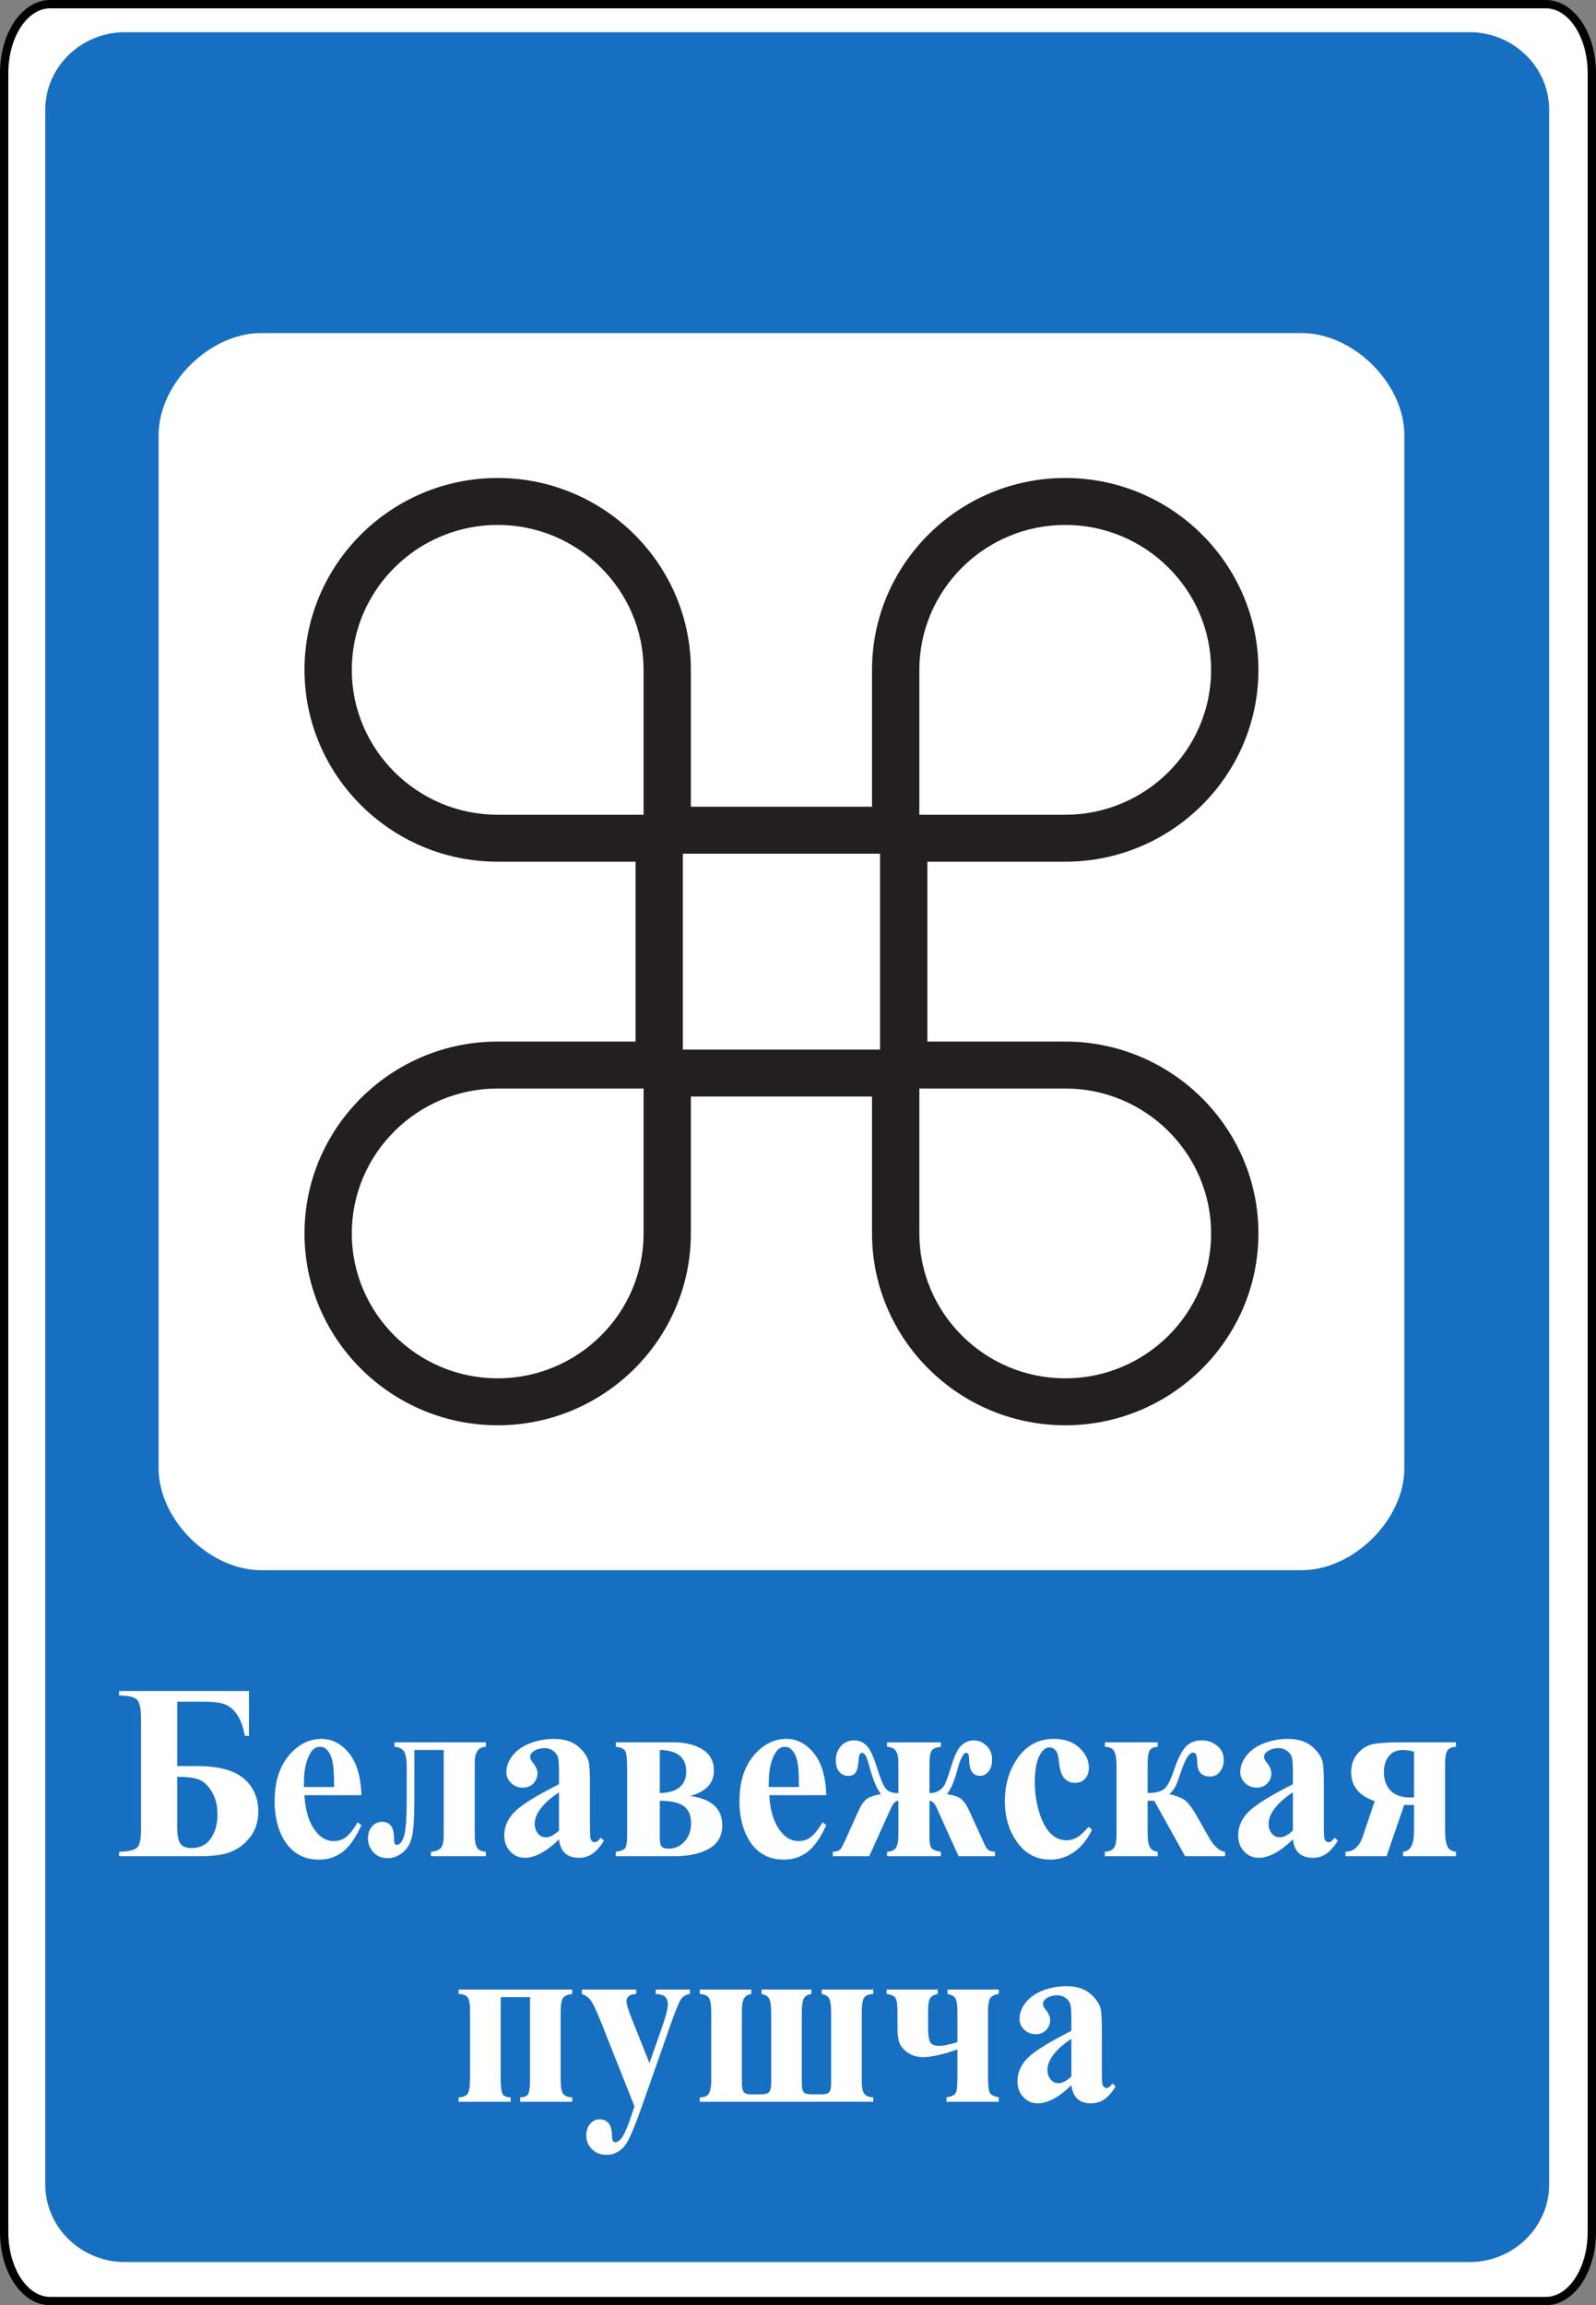
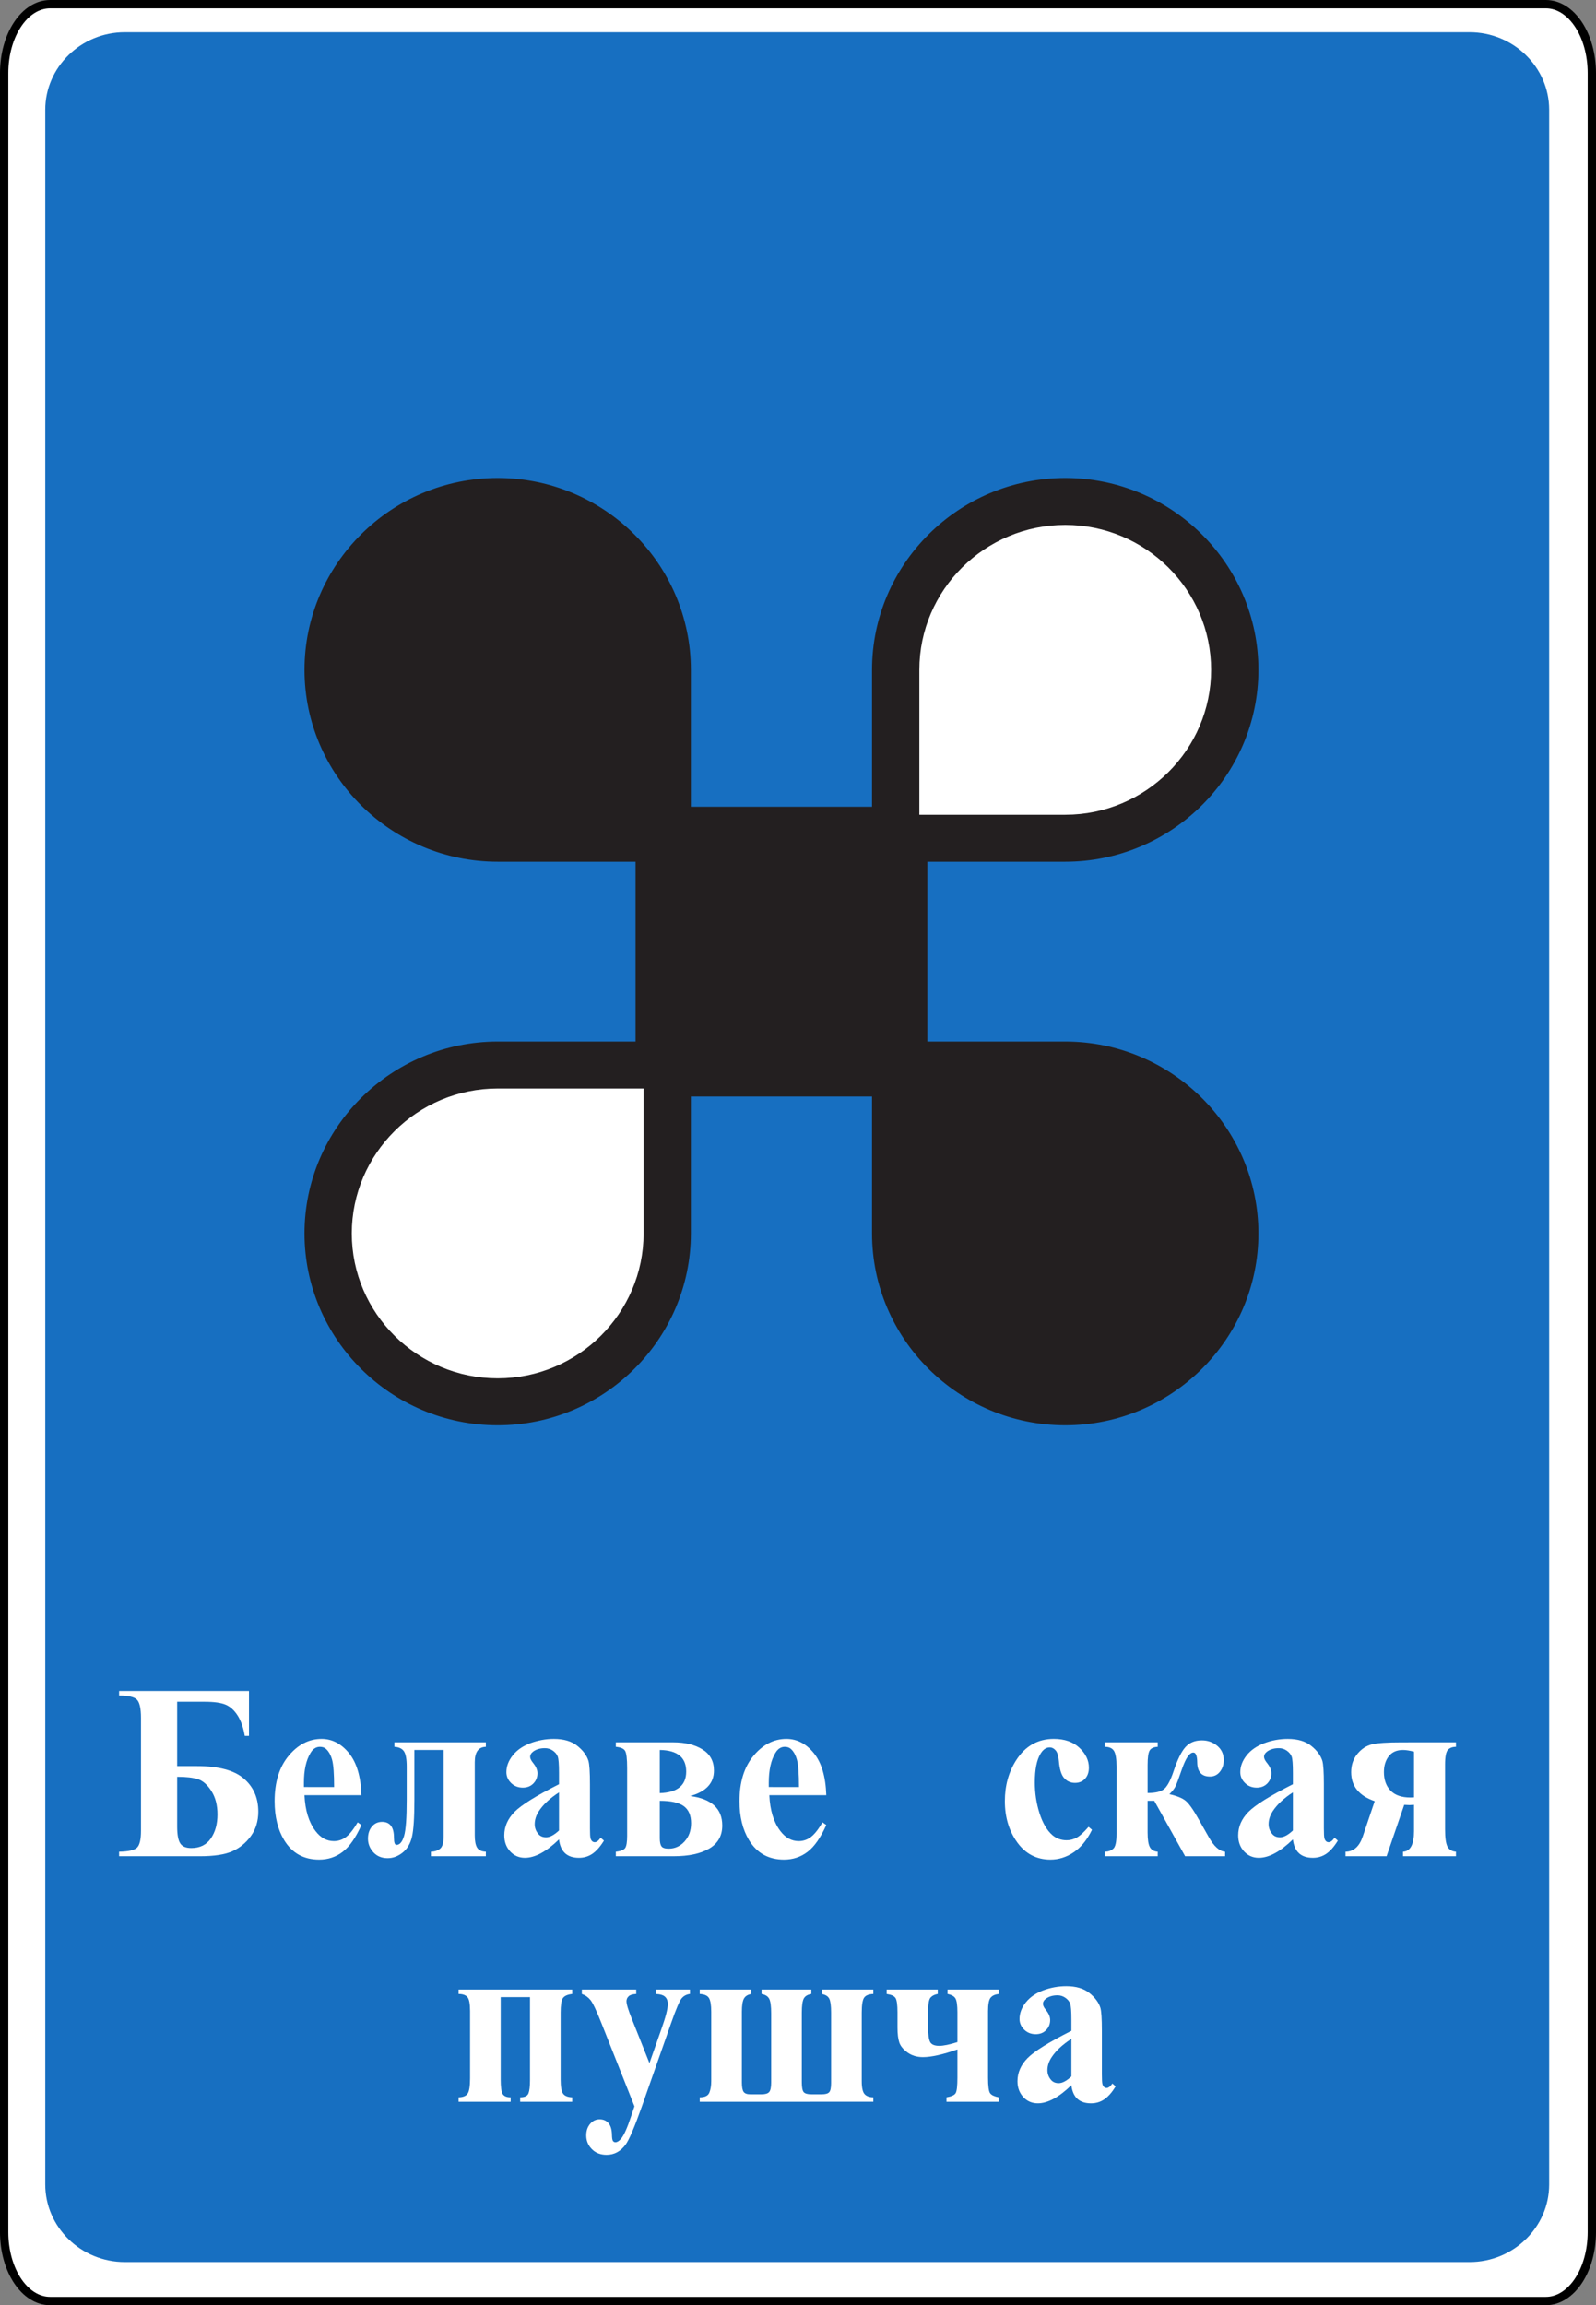
<svg xmlns="http://www.w3.org/2000/svg" xmlns:ns1="http://www.inkscape.org/namespaces/inkscape" xmlns:ns2="http://sodipodi.sourceforge.net/DTD/sodipodi-0.dtd" width="249.1" height="359.736" id="svg3870" version="1.1" ns1:version="0.47 r22583" ns2:docname="5.41 Belarus (Road sign).svg">
  <rect width="100%" height="100%" fill="#808080" stroke="none" />
  <defs id="defs3872">
    <ns1:perspective ns2:type="inkscape:persp3d" ns1:vp_x="0 : 526.18109 : 1" ns1:vp_y="0 : 1000 : 0" ns1:vp_z="744.09448 : 526.18109 : 1" ns1:persp3d-origin="372.04724 : 350.78739 : 1" id="perspective3878" />
    <ns1:perspective id="perspective3888" ns1:persp3d-origin="0.5 : 0.33333333 : 1" ns1:vp_z="1 : 0.5 : 1" ns1:vp_y="0 : 1000 : 0" ns1:vp_x="0 : 0.5 : 1" ns2:type="inkscape:persp3d" />
    <ns1:perspective id="perspective3967" ns1:persp3d-origin="0.5 : 0.33333333 : 1" ns1:vp_z="1 : 0.5 : 1" ns1:vp_y="0 : 1000 : 0" ns1:vp_x="0 : 0.5 : 1" ns2:type="inkscape:persp3d" />
    <ns1:perspective id="perspective4769" ns1:persp3d-origin="0.5 : 0.33333333 : 1" ns1:vp_z="1 : 0.5 : 1" ns1:vp_y="0 : 1000 : 0" ns1:vp_x="0 : 0.5 : 1" ns2:type="inkscape:persp3d" />
    <ns1:perspective id="perspective4812" ns1:persp3d-origin="0.5 : 0.33333333 : 1" ns1:vp_z="1 : 0.5 : 1" ns1:vp_y="0 : 1000 : 0" ns1:vp_x="0 : 0.5 : 1" ns2:type="inkscape:persp3d" />
    <ns1:perspective id="perspective4870" ns1:persp3d-origin="0.5 : 0.33333333 : 1" ns1:vp_z="1 : 0.5 : 1" ns1:vp_y="0 : 1000 : 0" ns1:vp_x="0 : 0.5 : 1" ns2:type="inkscape:persp3d" />
  </defs>
  <ns2:namedview id="base" pagecolor="#ffffff" bordercolor="#666666" borderopacity="1.0" ns1:pageopacity="0.0" ns1:pageshadow="2" ns1:zoom="0.83535156" ns1:cx="101.51393" ns1:cy="79.422406" ns1:document-units="px" ns1:current-layer="layer1" showgrid="false" ns1:window-width="1600" ns1:window-height="838" ns1:window-x="-8" ns1:window-y="-8" ns1:window-maximized="1" />
  <g ns1:label="Livello 1" ns1:groupmode="layer" id="layer1" transform="translate(-67.585,-252.049)">
    <path style="fill:#ffffff;fill-opacity:1;stroke:#000000;stroke-width:1.3;stroke-miterlimit:4;stroke-opacity:1" d="m 75.417,252.699 233.435,0 c 3.979,0 7.183,4.805 7.183,10.774 l 0,336.888 c 0,5.969 -3.203,10.774 -7.183,10.774 l -233.435,0 c -3.979,0 -7.183,-4.805 -7.183,-10.774 l 0,-336.888 c 0,-5.969 3.203,-10.774 7.183,-10.774 z" id="rect3973" />
    <path d="m 87.072,257.076 209.88,0 c 6.837,0 12.423,5.451 12.423,12.107 l 0,323.752 c 0,6.668 -5.586,12.113 -12.423,12.113 l -209.88,0 c -6.837,0 -12.423,-5.445 -12.423,-12.113 l 0,-323.752 c 0,-6.656 5.586,-12.107 12.423,-12.107" style="fill:#176fc1;fill-opacity:1;fill-rule:evenodd;stroke:none" id="path3692" />
-     <path d="m 108.357,305.275 162.396,0 c 7.38,0 14.766,7.327 14.766,14.655 l 0,161.248 c 0,7.327 -7.386,14.655 -14.766,14.655 l -162.396,0 c -7.38,0 -14.766,-7.327 -14.766,-14.655 l 0,-161.248 c 0,-7.327 7.386,-14.655 14.766,-14.655 z" style="fill:#ffffff;fill-opacity:1;fill-rule:evenodd;stroke:#ffffff;stroke-width:2.5;stroke-linecap:butt;stroke-linejoin:miter;stroke-miterlimit:22.926;stroke-opacity:1;stroke-dasharray:none" id="path3694" />
    <path d="m 204.314,378.568 0,-21.989 c 0,-16.151 13.266,-29.316 29.532,-29.316 16.26,0 29.526,13.165 29.526,29.316 0,16.144 -13.266,29.316 -29.526,29.316 l -22.146,0 0,29.316 22.146,0 c 16.26,0 29.526,13.172 29.526,29.316 0,16.151 -13.266,29.316 -29.526,29.316 -16.266,0 -29.532,-13.165 -29.532,-29.316 l 0,-21.989 -29.526,0 0,21.989 c 0,16.151 -13.26,29.316 -29.526,29.316 -16.26,0 -29.526,-13.165 -29.526,-29.316 0,-16.144 13.266,-29.316 29.526,-29.316 l 22.146,0 0,-29.316 -22.146,0 c -16.26,0 -29.526,-13.172 -29.526,-29.316 0,-16.151 13.266,-29.316 29.526,-29.316 16.266,0 29.526,13.165 29.526,29.316 l 0,21.989 29.526,0 z" style="fill:#231f20;fill-opacity:1;fill-rule:evenodd;stroke:#231f20;stroke-width:1.25;stroke-linecap:butt;stroke-linejoin:miter;stroke-miterlimit:22.926;stroke-opacity:1;stroke-dasharray:none" id="path3696" />
-     <path d="m 174.788,385.896 29.526,0 0,29.316 -29.526,0 0,-29.316 z" style="fill:#ffffff;fill-opacity:1;fill-rule:evenodd;stroke:#ffffff;stroke-width:1.25;stroke-linecap:butt;stroke-linejoin:miter;stroke-miterlimit:22.926;stroke-opacity:1;stroke-dasharray:none" id="path3698" />
    <path d="m 211.701,378.568 0,-21.989 c 0,-12.113 9.946,-21.989 22.146,-21.989 12.193,0 22.14,9.876 22.14,21.989 0,12.107 -9.946,21.989 -22.14,21.989 l -22.146,0 z" style="fill:#ffffff;fill-opacity:1;fill-rule:evenodd;stroke:#ffffff;stroke-width:1.25;stroke-linecap:butt;stroke-linejoin:miter;stroke-miterlimit:22.926;stroke-opacity:1;stroke-dasharray:none" id="path3700" />
-     <path d="m 167.409,378.568 0,-21.989 c 0,-12.113 -9.946,-21.989 -22.146,-21.989 -12.193,0 -22.146,9.876 -22.146,21.989 0,12.107 9.953,21.989 22.146,21.989 l 22.146,0 z" style="fill:#ffffff;fill-opacity:1;fill-rule:evenodd;stroke:#ffffff;stroke-width:1.25;stroke-linecap:butt;stroke-linejoin:miter;stroke-miterlimit:22.926;stroke-opacity:1;stroke-dasharray:none" id="path3702" />
-     <path d="m 211.701,422.539 0,21.989 c 0,12.113 9.946,21.989 22.146,21.989 12.193,0 22.14,-9.876 22.14,-21.989 0,-12.107 -9.946,-21.989 -22.14,-21.989 l -22.146,0 z" style="fill:#ffffff;fill-opacity:1;fill-rule:evenodd;stroke:#ffffff;stroke-width:1.25;stroke-linecap:butt;stroke-linejoin:miter;stroke-miterlimit:22.926;stroke-opacity:1;stroke-dasharray:none" id="path3704" />
    <path d="m 167.409,422.539 0,21.989 c 0,12.113 -9.946,21.989 -22.146,21.989 -12.193,0 -22.146,-9.876 -22.146,-21.989 0,-12.107 9.953,-21.989 22.146,-21.989 l 22.146,0 z" style="fill:#ffffff;fill-opacity:1;fill-rule:evenodd;stroke:#ffffff;stroke-width:1.25;stroke-linecap:butt;stroke-linejoin:miter;stroke-miterlimit:22.926;stroke-opacity:1;stroke-dasharray:none" id="path3706" />
    <g transform="scale(0.955,1.048)" style="font-size:36.606px;font-style:normal;font-variant:normal;font-weight:normal;font-stretch:normal;text-align:start;line-height:100%;writing-mode:lr-tb;text-anchor:start;fill:#ffffff;fill-opacity:1;stroke:none;font-family:Transport Heavy;-inkscape-font-specification:'Transport Heavy,'" id="text4956">
      <path d="m 90.238,492.307 21.224,0 0,6.676 -0.689,0 c -0.23,-1.234 -0.617,-2.24 -1.161,-3.02 -0.544,-0.78 -1.191,-1.318 -1.941,-1.614 -0.75,-0.296 -1.899,-0.444 -3.447,-0.444 l -4.499,0 0,9.578 3.247,0 c 3.507,1e-5 6.053,0.617 7.637,1.85 1.584,1.234 2.376,2.878 2.376,4.934 -3e-5,1.403 -0.402,2.612 -1.206,3.628 -0.804,1.016 -1.814,1.772 -3.029,2.268 -1.215,0.496 -2.99,0.744 -5.324,0.744 l -13.188,0 0,-0.671 c 1.524,-0.024 2.5,-0.227 2.93,-0.608 0.429,-0.381 0.644,-1.212 0.644,-2.494 l 0,-16.834 c -4e-6,-1.391 -0.218,-2.292 -0.653,-2.703 -0.435,-0.411 -1.409,-0.617 -2.921,-0.617 z m 9.487,12.771 0,7.419 c -1.1e-5,1.173 0.163,1.998 0.49,2.476 0.327,0.478 0.931,0.717 1.814,0.717 1.415,0 2.482,-0.478 3.202,-1.433 0.72,-0.955 1.079,-2.147 1.079,-3.574 -1e-5,-1.379 -0.327,-2.537 -0.98,-3.474 -0.653,-0.937 -1.382,-1.527 -2.186,-1.769 -0.804,-0.242 -1.944,-0.363 -3.419,-0.363 z" style="font-size:37.151px;font-weight:bold;line-height:100%;fill:#ffffff;font-family:Times New Roman;-inkscape-font-specification:Times New Roman Bold" id="path5014" />
      <path d="m 129.838,507.817 -9.306,0 c 0.109,2.249 0.707,4.027 1.796,5.333 0.834,1.004 1.838,1.506 3.011,1.506 0.726,0 1.385,-0.203 1.977,-0.608 0.593,-0.405 1.227,-1.134 1.905,-2.186 l 0.617,0.399 c -0.919,1.875 -1.935,3.202 -3.048,3.982 -1.113,0.78 -2.401,1.17 -3.864,1.17 -2.515,0 -4.42,-0.967 -5.714,-2.902 -1.04,-1.56 -1.56,-3.495 -1.56,-5.805 0,-2.83 0.765,-5.082 2.295,-6.757 1.53,-1.675 3.323,-2.512 5.379,-2.512 1.717,2e-5 3.208,0.704 4.472,2.113 1.264,1.409 1.944,3.498 2.041,6.267 z m -4.463,-1.215 c -1e-5,-1.947 -0.106,-3.283 -0.317,-4.009 -0.212,-0.726 -0.541,-1.276 -0.989,-1.651 -0.254,-0.218 -0.593,-0.327 -1.016,-0.327 -0.629,2e-5 -1.143,0.308 -1.542,0.925 -0.714,1.076 -1.07,2.552 -1.07,4.426 l 0,0.635 z" style="font-size:37.151px;font-weight:bold;line-height:100%;fill:#ffffff;font-family:Times New Roman;-inkscape-font-specification:Times New Roman Bold" id="path5016" />
      <path d="m 141.194,516.905 0,-0.671 c 0.605,-0.012 1.104,-0.16 1.497,-0.444 0.393,-0.284 0.59,-0.922 0.59,-1.914 l 0,-12.789 -4.789,0 0,7.419 c -1e-5,2.673 -0.133,4.517 -0.399,5.533 -0.266,1.016 -0.78,1.796 -1.542,2.34 -0.762,0.544 -1.572,0.816 -2.431,0.816 -0.967,0 -1.744,-0.293 -2.331,-0.88 -0.587,-0.587 -0.88,-1.261 -0.88,-2.023 0,-0.738 0.215,-1.339 0.644,-1.805 0.429,-0.466 0.983,-0.698 1.66,-0.698 1.294,0 1.941,0.786 1.941,2.358 -1e-5,0.714 0.139,1.07 0.417,1.07 0.532,0 0.943,-0.441 1.234,-1.324 0.29,-0.883 0.435,-2.679 0.435,-5.388 l 0,-4.934 c -1e-5,-1.113 -0.151,-1.874 -0.454,-2.286 -0.302,-0.411 -0.822,-0.635 -1.56,-0.671 l 0,-0.671 14.948,0 0,0.671 c -1.209,0.024 -1.814,0.786 -1.814,2.286 l 0,10.902 c -1e-5,0.834 0.127,1.442 0.381,1.823 0.254,0.381 0.732,0.584 1.433,0.608 l 0,0.671 z" style="font-size:37.151px;font-weight:bold;line-height:100%;fill:#ffffff;font-family:Times New Roman;-inkscape-font-specification:Times New Roman Bold" id="path5018" />
      <path d="m 162.128,514.401 c -2.068,1.826 -3.924,2.739 -5.569,2.739 -0.967,0 -1.772,-0.317 -2.413,-0.952 -0.641,-0.635 -0.961,-1.43 -0.961,-2.385 0,-1.294 0.556,-2.458 1.669,-3.492 1.113,-1.034 3.537,-2.41 7.274,-4.127 l 0,-1.705 c -10e-6,-1.282 -0.07,-2.089 -0.209,-2.422 -0.139,-0.333 -0.402,-0.623 -0.789,-0.871 -0.387,-0.248 -0.822,-0.372 -1.306,-0.372 -0.786,10e-6 -1.433,0.175 -1.941,0.526 -0.314,0.218 -0.472,0.472 -0.472,0.762 0,0.254 0.169,0.568 0.508,0.943 0.46,0.52 0.689,1.022 0.689,1.506 -1e-5,0.593 -0.221,1.097 -0.662,1.515 -0.441,0.417 -1.019,0.626 -1.732,0.626 -0.762,1e-5 -1.4,-0.23 -1.914,-0.689 -0.514,-0.46 -0.771,-0.998 -0.771,-1.614 0,-0.871 0.345,-1.702 1.034,-2.494 0.689,-0.792 1.651,-1.4 2.884,-1.823 1.234,-0.423 2.515,-0.635 3.846,-0.635 1.608,2e-5 2.881,0.342 3.819,1.025 0.937,0.683 1.545,1.424 1.823,2.222 0.169,0.508 0.254,1.675 0.254,3.501 l 0,6.585 c -1e-5,0.774 0.03,1.261 0.091,1.46 0.06,0.2 0.151,0.348 0.272,0.444 0.121,0.097 0.26,0.145 0.417,0.145 0.314,0 0.635,-0.224 0.961,-0.671 l 0.544,0.435 c -0.605,0.895 -1.231,1.545 -1.878,1.95 -0.647,0.405 -1.382,0.608 -2.204,0.608 -0.968,0 -1.723,-0.227 -2.268,-0.68 -0.544,-0.454 -0.877,-1.14 -0.998,-2.059 z m 0,-1.324 0,-5.678 c -1.463,0.859 -2.552,1.778 -3.265,2.757 -0.472,0.653 -0.707,1.312 -0.707,1.977 -1e-5,0.556 0.2,1.046 0.599,1.469 0.302,0.327 0.726,0.49 1.27,0.49 0.605,0 1.306,-0.339 2.104,-1.016 z" style="font-size:37.151px;font-weight:bold;line-height:100%;fill:#ffffff;font-family:Times New Roman;-inkscape-font-specification:Times New Roman Bold" id="path5020" />
      <path d="m 171.416,499.944 9.36,0 c 1.959,2e-5 3.562,0.354 4.807,1.061 1.246,0.707 1.868,1.757 1.868,3.147 -2e-5,1.875 -1.294,3.138 -3.882,3.791 3.495,0.411 5.243,1.875 5.243,4.39 -2e-5,1.524 -0.707,2.667 -2.122,3.429 -1.415,0.762 -3.356,1.143 -5.823,1.143 l -9.451,0 0,-0.671 c 0.834,-0.085 1.351,-0.278 1.551,-0.58 0.2,-0.302 0.299,-0.895 0.299,-1.778 l 0,-10.104 c -1e-5,-1.367 -0.112,-2.219 -0.336,-2.558 -0.224,-0.339 -0.729,-0.538 -1.515,-0.599 z m 7.184,7.564 c 2.878,-0.085 4.317,-1.155 4.317,-3.211 -2e-5,-2.104 -1.439,-3.175 -4.317,-3.211 z m 0,1.143 0,5.569 c -1e-5,0.568 0.091,0.971 0.272,1.206 0.181,0.236 0.574,0.354 1.179,0.354 1.016,0 1.881,-0.357 2.594,-1.07 0.714,-0.714 1.07,-1.621 1.07,-2.721 -2e-5,-1.161 -0.396,-2.008 -1.188,-2.54 -0.792,-0.532 -2.101,-0.798 -3.927,-0.798 z" style="font-size:37.151px;font-weight:bold;line-height:100%;fill:#ffffff;font-family:Times New Roman;-inkscape-font-specification:Times New Roman Bold" id="path5022" />
      <path d="m 205.81,507.817 -9.306,0 c 0.109,2.249 0.707,4.027 1.796,5.333 0.834,1.004 1.838,1.506 3.011,1.506 0.726,0 1.385,-0.203 1.977,-0.608 0.593,-0.405 1.227,-1.134 1.905,-2.186 l 0.617,0.399 c -0.919,1.875 -1.935,3.202 -3.048,3.982 -1.113,0.78 -2.401,1.17 -3.864,1.17 -2.515,0 -4.42,-0.967 -5.714,-2.902 -1.04,-1.56 -1.56,-3.495 -1.56,-5.805 0,-2.83 0.765,-5.082 2.295,-6.757 1.53,-1.675 3.323,-2.512 5.379,-2.512 1.717,2e-5 3.208,0.704 4.472,2.113 1.264,1.409 1.944,3.498 2.041,6.267 z m -4.463,-1.215 c -10e-6,-1.947 -0.106,-3.283 -0.317,-4.009 -0.212,-0.726 -0.541,-1.276 -0.989,-1.651 -0.254,-0.218 -0.593,-0.327 -1.016,-0.327 -0.629,2e-5 -1.143,0.308 -1.542,0.925 -0.714,1.076 -1.07,2.552 -1.07,4.426 l 0,0.635 z" style="font-size:37.151px;font-weight:bold;line-height:100%;fill:#ffffff;font-family:Times New Roman;-inkscape-font-specification:Times New Roman Bold" id="path5024" />
-       <path d="m 215.75,516.905 0,-0.671 c 0.665,-0.012 1.14,-0.197 1.424,-0.553 0.284,-0.357 0.426,-1.013 0.426,-1.968 l 0,-5.061 c -0.447,10e-6 -0.841,0.339 -1.179,1.016 l -3.592,7.238 -5.95,0 0,-0.671 c 0.484,10e-6 0.837,-0.076 1.061,-0.227 0.224,-0.151 0.481,-0.511 0.771,-1.079 l 2.358,-4.771 c 0.447,-0.895 0.913,-1.497 1.397,-1.805 0.484,-0.308 1.246,-0.541 2.286,-0.698 -0.641,-0.726 -1.234,-1.971 -1.778,-3.737 -0.302,-1.028 -0.544,-1.687 -0.726,-1.977 -0.181,-0.29 -0.393,-0.435 -0.635,-0.435 -0.302,10e-6 -0.478,0.387 -0.526,1.161 -0.06,0.822 -0.218,1.409 -0.472,1.76 -0.254,0.351 -0.677,0.526 -1.27,0.526 -0.496,1e-5 -0.949,-0.19 -1.361,-0.571 -0.411,-0.381 -0.617,-0.989 -0.617,-1.823 0,-0.774 0.272,-1.451 0.816,-2.032 0.544,-0.58 1.276,-0.871 2.195,-0.871 0.883,2e-5 1.596,0.302 2.141,0.907 0.544,0.605 1.046,1.59 1.506,2.957 0.593,1.754 1.091,2.857 1.497,3.311 0.405,0.454 1.097,0.68 2.077,0.68 l 0,-4.481 c -2e-5,-0.883 -0.151,-1.5 -0.454,-1.85 -0.302,-0.351 -0.768,-0.538 -1.397,-0.562 l 0,-0.671 8.78,0 0,0.671 c -0.738,0.048 -1.231,0.23 -1.478,0.544 -0.248,0.314 -0.372,1.004 -0.372,2.068 l 0,4.281 c 0.605,10e-6 1.128,-0.127 1.569,-0.381 0.441,-0.254 0.771,-0.593 0.989,-1.016 0.218,-0.423 0.593,-1.409 1.125,-2.957 0.484,-1.415 1.016,-2.352 1.596,-2.812 0.58,-0.46 1.227,-0.689 1.941,-0.689 0.798,2e-5 1.5,0.266 2.104,0.798 0.605,0.532 0.907,1.234 0.907,2.104 -2e-5,0.701 -0.187,1.273 -0.562,1.714 -0.375,0.441 -0.853,0.662 -1.433,0.662 -1.149,10e-6 -1.735,-0.81 -1.76,-2.431 -2e-5,-0.665 -0.151,-0.998 -0.454,-0.998 -0.484,10e-6 -0.974,0.847 -1.469,2.54 -0.52,1.754 -1.088,2.957 -1.705,3.61 1.1,0.157 1.887,0.408 2.358,0.753 0.472,0.345 0.961,1.037 1.469,2.077 l 2.213,4.444 c 0.254,0.532 0.493,0.877 0.717,1.034 0.224,0.157 0.59,0.248 1.097,0.272 l 0,0.671 -5.95,0 -3.592,-7.238 c -0.327,-0.665 -0.714,-1.004 -1.161,-1.016 l 0,5.406 c -1e-5,0.859 0.115,1.412 0.345,1.66 0.23,0.248 0.732,0.42 1.506,0.517 l 0,0.671 z" style="font-size:37.151px;font-weight:bold;line-height:100%;fill:#ffffff;font-family:Times New Roman;-inkscape-font-specification:Times New Roman Bold" id="path5026" />
      <path d="m 248.675,512.533 0.562,0.435 c -0.798,1.5 -1.793,2.615 -2.984,3.347 -1.191,0.732 -2.458,1.097 -3.8,1.097 -2.261,0 -4.069,-0.853 -5.424,-2.558 -1.354,-1.705 -2.032,-3.755 -2.032,-6.15 0,-2.31 0.617,-4.342 1.85,-6.095 1.488,-2.116 3.537,-3.175 6.15,-3.175 1.754,2e-5 3.147,0.441 4.181,1.324 1.034,0.883 1.551,1.868 1.551,2.957 -1e-5,0.689 -0.209,1.24 -0.626,1.651 -0.417,0.411 -0.964,0.617 -1.642,0.617 -0.714,1e-5 -1.303,-0.236 -1.769,-0.707 -0.466,-0.472 -0.753,-1.312 -0.862,-2.522 -0.073,-0.762 -0.248,-1.294 -0.526,-1.596 -0.278,-0.302 -0.605,-0.453 -0.98,-0.454 -0.58,2e-5 -1.076,0.308 -1.488,0.925 -0.629,0.931 -0.943,2.358 -0.943,4.281 -1e-5,1.596 0.254,3.123 0.762,4.58 0.508,1.457 1.203,2.543 2.086,3.256 0.665,0.52 1.451,0.78 2.358,0.78 0.593,0 1.155,-0.139 1.687,-0.417 0.532,-0.278 1.161,-0.804 1.887,-1.578 z" style="font-size:37.151px;font-weight:bold;line-height:100%;fill:#ffffff;font-family:Times New Roman;-inkscape-font-specification:Times New Roman Bold" id="path5028" />
      <path d="m 251.342,499.944 8.635,0 0,0.671 c -0.653,0.024 -1.091,0.206 -1.315,0.544 -0.224,0.339 -0.336,1.058 -0.336,2.159 l 0,4.172 c 1.354,10e-6 2.283,-0.221 2.785,-0.662 0.502,-0.441 0.983,-1.285 1.442,-2.531 0.641,-1.754 1.291,-2.966 1.95,-3.637 0.659,-0.671 1.557,-1.007 2.694,-1.007 0.955,2e-5 1.79,0.269 2.503,0.807 0.713,0.538 1.07,1.249 1.07,2.131 -2e-5,0.677 -0.209,1.255 -0.626,1.732 -0.417,0.478 -0.958,0.717 -1.624,0.717 -1.367,10e-6 -2.062,-0.701 -2.086,-2.104 -0.012,-0.98 -0.224,-1.469 -0.635,-1.469 -0.617,1e-5 -1.24,0.828 -1.868,2.485 -0.508,1.354 -0.859,2.207 -1.052,2.558 -0.194,0.351 -0.526,0.738 -0.998,1.161 1.221,0.242 2.107,0.568 2.658,0.98 0.55,0.411 1.273,1.348 2.168,2.812 l 1.614,2.594 c 0.847,1.379 1.735,2.104 2.667,2.177 l 0,0.671 -6.531,0 -5.043,-8.254 -1.088,0 0,4.716 c -10e-6,1.064 0.127,1.799 0.381,2.204 0.254,0.405 0.677,0.626 1.27,0.662 l 0,0.671 -8.635,0 0,-0.671 c 0.568,-0.012 1.028,-0.163 1.379,-0.454 0.351,-0.29 0.526,-1.028 0.526,-2.213 l 0,-10.013 c 0,-1.125 -0.136,-1.896 -0.408,-2.313 -0.272,-0.417 -0.771,-0.626 -1.497,-0.626 z" style="font-size:37.151px;font-weight:bold;line-height:100%;fill:#ffffff;font-family:Times New Roman;-inkscape-font-specification:Times New Roman Bold" id="path5030" />
      <path d="m 282.071,514.401 c -2.068,1.826 -3.924,2.739 -5.569,2.739 -0.967,0 -1.772,-0.317 -2.413,-0.952 -0.641,-0.635 -0.961,-1.43 -0.961,-2.385 -10e-6,-1.294 0.556,-2.458 1.669,-3.492 1.113,-1.034 3.537,-2.41 7.274,-4.127 l 0,-1.705 c -10e-6,-1.282 -0.07,-2.089 -0.209,-2.422 -0.139,-0.333 -0.402,-0.623 -0.789,-0.871 -0.387,-0.248 -0.822,-0.372 -1.306,-0.372 -0.786,10e-6 -1.433,0.175 -1.941,0.526 -0.314,0.218 -0.472,0.472 -0.472,0.762 -10e-6,0.254 0.169,0.568 0.508,0.943 0.46,0.52 0.689,1.022 0.689,1.506 -1e-5,0.593 -0.221,1.097 -0.662,1.515 -0.441,0.417 -1.019,0.626 -1.732,0.626 -0.762,1e-5 -1.4,-0.23 -1.914,-0.689 -0.514,-0.46 -0.771,-0.998 -0.771,-1.614 0,-0.871 0.345,-1.702 1.034,-2.494 0.689,-0.792 1.651,-1.4 2.884,-1.823 1.234,-0.423 2.515,-0.635 3.846,-0.635 1.608,2e-5 2.881,0.342 3.819,1.025 0.937,0.683 1.545,1.424 1.823,2.222 0.169,0.508 0.254,1.675 0.254,3.501 l 0,6.585 c -1e-5,0.774 0.03,1.261 0.091,1.46 0.06,0.2 0.151,0.348 0.272,0.444 0.121,0.097 0.26,0.145 0.417,0.145 0.314,0 0.635,-0.224 0.961,-0.671 l 0.544,0.435 c -0.605,0.895 -1.231,1.545 -1.878,1.95 -0.647,0.405 -1.382,0.608 -2.204,0.608 -0.967,0 -1.723,-0.227 -2.268,-0.68 -0.544,-0.454 -0.877,-1.14 -0.998,-2.059 z m 0,-1.324 0,-5.678 c -1.463,0.859 -2.552,1.778 -3.265,2.757 -0.472,0.653 -0.707,1.312 -0.707,1.977 0,0.556 0.2,1.046 0.599,1.469 0.302,0.327 0.726,0.49 1.27,0.49 0.605,0 1.306,-0.339 2.104,-1.016 z" style="font-size:37.151px;font-weight:bold;line-height:100%;fill:#ffffff;font-family:Times New Roman;-inkscape-font-specification:Times New Roman Bold" id="path5032" />
      <path d="m 308.719,499.944 0,0.671 c -0.568,2e-5 -1.007,0.151 -1.315,0.454 -0.308,0.302 -0.463,1.028 -0.463,2.177 l 0,9.669 c -1e-5,1.258 0.133,2.113 0.399,2.567 0.266,0.454 0.726,0.704 1.379,0.753 l 0,0.671 -8.653,0 0,-0.671 c 1.197,-0.06 1.796,-1.076 1.796,-3.048 l 0,-3.936 c -0.435,0.024 -0.683,0.036 -0.744,0.036 -0.181,0 -0.466,-0.012 -0.853,-0.036 l -2.884,7.655 -6.712,0 0,-0.671 c 1.318,-0.012 2.255,-0.762 2.812,-2.249 l 1.959,-5.279 c -2.564,-0.798 -3.846,-2.237 -3.846,-4.317 0,-1.064 0.339,-1.971 1.016,-2.721 0.677,-0.75 1.472,-1.224 2.385,-1.424 0.913,-0.2 2.531,-0.299 4.853,-0.299 z m -6.857,1.397 c -0.714,-0.169 -1.312,-0.254 -1.796,-0.254 -1.028,2e-5 -1.805,0.311 -2.331,0.934 -0.526,0.623 -0.789,1.406 -0.789,2.349 -1e-5,1.161 0.363,2.083 1.088,2.766 0.726,0.683 1.808,1.025 3.247,1.025 0.133,10e-6 0.327,-0.006 0.58,-0.018 z" style="font-size:37.151px;font-weight:bold;line-height:100%;fill:#ffffff;font-family:Times New Roman;-inkscape-font-specification:Times New Roman Bold" id="path5034" />
    </g>
    <g transform="scale(0.955,1.048)" style="font-size:36.606px;font-style:normal;font-variant:normal;font-weight:normal;font-stretch:normal;text-align:start;line-height:100%;writing-mode:lr-tb;text-anchor:start;fill:#ffffff;fill-opacity:1;stroke:none;font-family:Transport Heavy;-inkscape-font-specification:'Transport Heavy,'" id="text4962">
      <path d="m 164.29,536.757 0,0.661 c -0.786,0.083 -1.299,0.295 -1.537,0.635 -0.238,0.34 -0.357,1.058 -0.357,2.154 l 0,9.956 c -2e-5,1.049 0.131,1.746 0.393,2.091 0.262,0.346 0.763,0.53 1.501,0.554 l 0,0.661 -8.508,0 0,-0.661 c 0.739,0 1.192,-0.197 1.358,-0.59 0.167,-0.393 0.25,-1.037 0.25,-1.93 l 0,-12.405 -4.79,0 0,12.28 c 0,1.096 0.107,1.811 0.322,2.145 0.214,0.334 0.649,0.5 1.305,0.5 l 0,0.661 -8.508,0 0,-0.661 c 0.727,-0.012 1.221,-0.197 1.484,-0.554 0.262,-0.357 0.393,-1.12 0.393,-2.288 l 0,-9.992 c 0,-1.096 -0.146,-1.796 -0.438,-2.1 -0.292,-0.304 -0.772,-0.456 -1.439,-0.456 l 0,-0.661 z" style="font-weight:bold;line-height:100%;fill:#ffffff;font-family:Times New Roman;-inkscape-font-specification:Times New Roman Bold" id="path5003" />
      <path d="m 174.461,554.149 -5.398,-12.387 c -0.81,-1.871 -1.409,-3.021 -1.796,-3.45 -0.387,-0.429 -0.855,-0.727 -1.403,-0.894 l 0,-0.661 8.883,0 0,0.661 c -0.584,0.024 -0.995,0.137 -1.233,0.34 -0.238,0.203 -0.357,0.447 -0.357,0.733 -10e-6,0.453 0.298,1.347 0.894,2.681 l 2.86,6.542 1.948,-5.058 c 0.703,-1.799 1.055,-3.05 1.055,-3.754 -2e-5,-0.441 -0.146,-0.792 -0.438,-1.055 -0.292,-0.262 -0.807,-0.405 -1.546,-0.429 l 0,-0.661 5.595,0 0,0.661 c -0.548,0.06 -0.995,0.271 -1.341,0.635 -0.346,0.363 -0.924,1.6 -1.734,3.709 l -4.772,12.387 c -1.204,3.098 -2.097,5.005 -2.681,5.72 -0.822,1.001 -1.853,1.501 -3.092,1.501 -0.989,-10e-6 -1.79,-0.283 -2.404,-0.849 -0.614,-0.566 -0.921,-1.248 -0.921,-2.047 0,-0.691 0.212,-1.263 0.635,-1.716 0.423,-0.453 0.944,-0.679 1.564,-0.679 0.596,0 1.075,0.191 1.439,0.572 0.363,0.381 0.551,0.971 0.563,1.77 0.012,0.453 0.066,0.745 0.161,0.876 0.095,0.131 0.232,0.197 0.411,0.197 0.286,-10e-6 0.59,-0.173 0.912,-0.518 0.477,-0.5 1.037,-1.644 1.68,-3.432 z" style="font-weight:bold;line-height:100%;fill:#ffffff;font-family:Times New Roman;-inkscape-font-specification:Times New Roman Bold" id="path5005" />
      <path d="m 185.132,553.469 0,-0.661 c 0.834,0 1.355,-0.229 1.564,-0.688 0.209,-0.459 0.313,-1.028 0.313,-1.707 l 0,-10.349 c 0,-0.989 -0.122,-1.668 -0.366,-2.038 -0.244,-0.369 -0.748,-0.572 -1.51,-0.608 l 0,-0.661 8.419,0 0,0.661 c -0.584,0.095 -0.986,0.328 -1.206,0.697 -0.22,0.369 -0.331,1.019 -0.331,1.948 l 0,10.528 c 0,0.691 0.095,1.159 0.286,1.403 0.191,0.244 0.56,0.366 1.108,0.366 l 1.823,0 c 0.608,0 1.022,-0.113 1.242,-0.34 0.22,-0.226 0.331,-0.703 0.331,-1.43 l 0,-10.26 c -1e-5,-1.072 -0.104,-1.799 -0.313,-2.181 -0.209,-0.381 -0.629,-0.626 -1.26,-0.733 l 0,-0.661 8.133,0 0,0.661 c -0.62,0.095 -1.034,0.328 -1.242,0.697 -0.209,0.369 -0.313,1.067 -0.313,2.091 l 0,10.385 c -2e-5,0.739 0.101,1.218 0.304,1.439 0.203,0.22 0.62,0.331 1.251,0.331 l 1.698,0 c 0.608,0 1.016,-0.104 1.224,-0.313 0.209,-0.209 0.313,-0.67 0.313,-1.385 l 0,-10.456 c -3e-5,-1.013 -0.098,-1.704 -0.295,-2.073 -0.197,-0.369 -0.611,-0.608 -1.242,-0.715 l 0,-0.661 8.437,0 0,0.661 c -0.739,0.024 -1.239,0.206 -1.501,0.545 -0.262,0.34 -0.393,1.087 -0.393,2.243 l 0,10.206 c -3e-5,0.977 0.158,1.621 0.474,1.93 0.316,0.31 0.789,0.465 1.421,0.465 l 0,0.661 z" style="font-weight:bold;line-height:100%;fill:#ffffff;font-family:Times New Roman;-inkscape-font-specification:Times New Roman Bold" id="path5007" />
      <path d="m 233.999,536.757 0,0.661 c -0.608,0.06 -1.052,0.244 -1.332,0.554 -0.28,0.31 -0.42,0.983 -0.42,2.02 l 0,9.884 c -2e-5,1.275 0.116,2.053 0.349,2.333 0.232,0.28 0.7,0.48 1.403,0.599 l 0,0.661 -8.544,0 0,-0.661 c 0.81,-0.119 1.311,-0.328 1.501,-0.626 0.191,-0.298 0.286,-1.066 0.286,-2.306 l 0,-4.2 c -2.395,0.763 -4.272,1.144 -5.63,1.144 -0.977,1e-5 -1.817,-0.229 -2.52,-0.688 -0.703,-0.459 -1.153,-0.956 -1.349,-1.492 -0.197,-0.536 -0.295,-1.275 -0.295,-2.216 l 0,-2.252 c 0,-1.132 -0.107,-1.85 -0.322,-2.154 -0.214,-0.304 -0.697,-0.503 -1.448,-0.599 l 0,-0.661 8.347,0 0,0.661 c -0.489,0.071 -0.873,0.241 -1.153,0.509 -0.28,0.268 -0.42,0.956 -0.42,2.064 l 0,2.431 c -1e-5,1.049 0.11,1.764 0.331,2.145 0.22,0.381 0.718,0.572 1.492,0.572 0.691,1e-5 1.68,-0.185 2.967,-0.554 l 0,-4.415 c -2e-5,-1.037 -0.101,-1.725 -0.304,-2.064 -0.203,-0.34 -0.638,-0.569 -1.305,-0.688 l 0,-0.661 z" style="font-weight:bold;line-height:100%;fill:#ffffff;font-family:Times New Roman;-inkscape-font-specification:Times New Roman Bold" id="path5009" />
      <path d="m 245.868,551.003 c -2.038,1.799 -3.867,2.699 -5.487,2.699 -0.953,0 -1.746,-0.313 -2.377,-0.938 -0.632,-0.626 -0.947,-1.409 -0.947,-2.35 0,-1.275 0.548,-2.422 1.644,-3.441 1.096,-1.019 3.485,-2.374 7.168,-4.066 l 0,-1.68 c -1e-5,-1.263 -0.069,-2.058 -0.206,-2.386 -0.137,-0.328 -0.396,-0.614 -0.778,-0.858 -0.381,-0.244 -0.81,-0.366 -1.287,-0.366 -0.775,1e-5 -1.412,0.173 -1.913,0.518 -0.31,0.214 -0.465,0.465 -0.465,0.751 0,0.25 0.167,0.56 0.5,0.929 0.453,0.512 0.679,1.007 0.679,1.484 0,0.584 -0.217,1.081 -0.652,1.492 -0.435,0.411 -1.004,0.617 -1.707,0.617 -0.751,1e-5 -1.379,-0.226 -1.886,-0.679 -0.506,-0.453 -0.76,-0.983 -0.76,-1.591 0,-0.858 0.34,-1.677 1.019,-2.458 0.679,-0.78 1.627,-1.379 2.842,-1.796 1.215,-0.417 2.479,-0.626 3.789,-0.626 1.585,1e-5 2.839,0.337 3.762,1.01 0.923,0.673 1.522,1.403 1.796,2.19 0.167,0.5 0.25,1.65 0.25,3.45 l 0,6.488 c -2e-5,0.763 0.03,1.242 0.089,1.439 0.06,0.197 0.149,0.343 0.268,0.438 0.119,0.095 0.256,0.143 0.411,0.143 0.31,0 0.626,-0.22 0.947,-0.661 l 0.536,0.429 c -0.596,0.882 -1.212,1.522 -1.85,1.921 -0.638,0.399 -1.361,0.599 -2.172,0.599 -0.953,0 -1.698,-0.223 -2.234,-0.67 -0.536,-0.447 -0.864,-1.123 -0.983,-2.029 z m 0,-1.305 0,-5.595 c -1.442,0.846 -2.514,1.752 -3.217,2.717 -0.465,0.643 -0.697,1.293 -0.697,1.948 0,0.548 0.197,1.031 0.59,1.448 0.298,0.322 0.715,0.483 1.251,0.483 0.596,0 1.287,-0.334 2.073,-1.001 z" style="font-weight:bold;line-height:100%;fill:#ffffff;font-family:Times New Roman;-inkscape-font-specification:Times New Roman Bold" id="path5011" />
    </g>
  </g>
</svg>